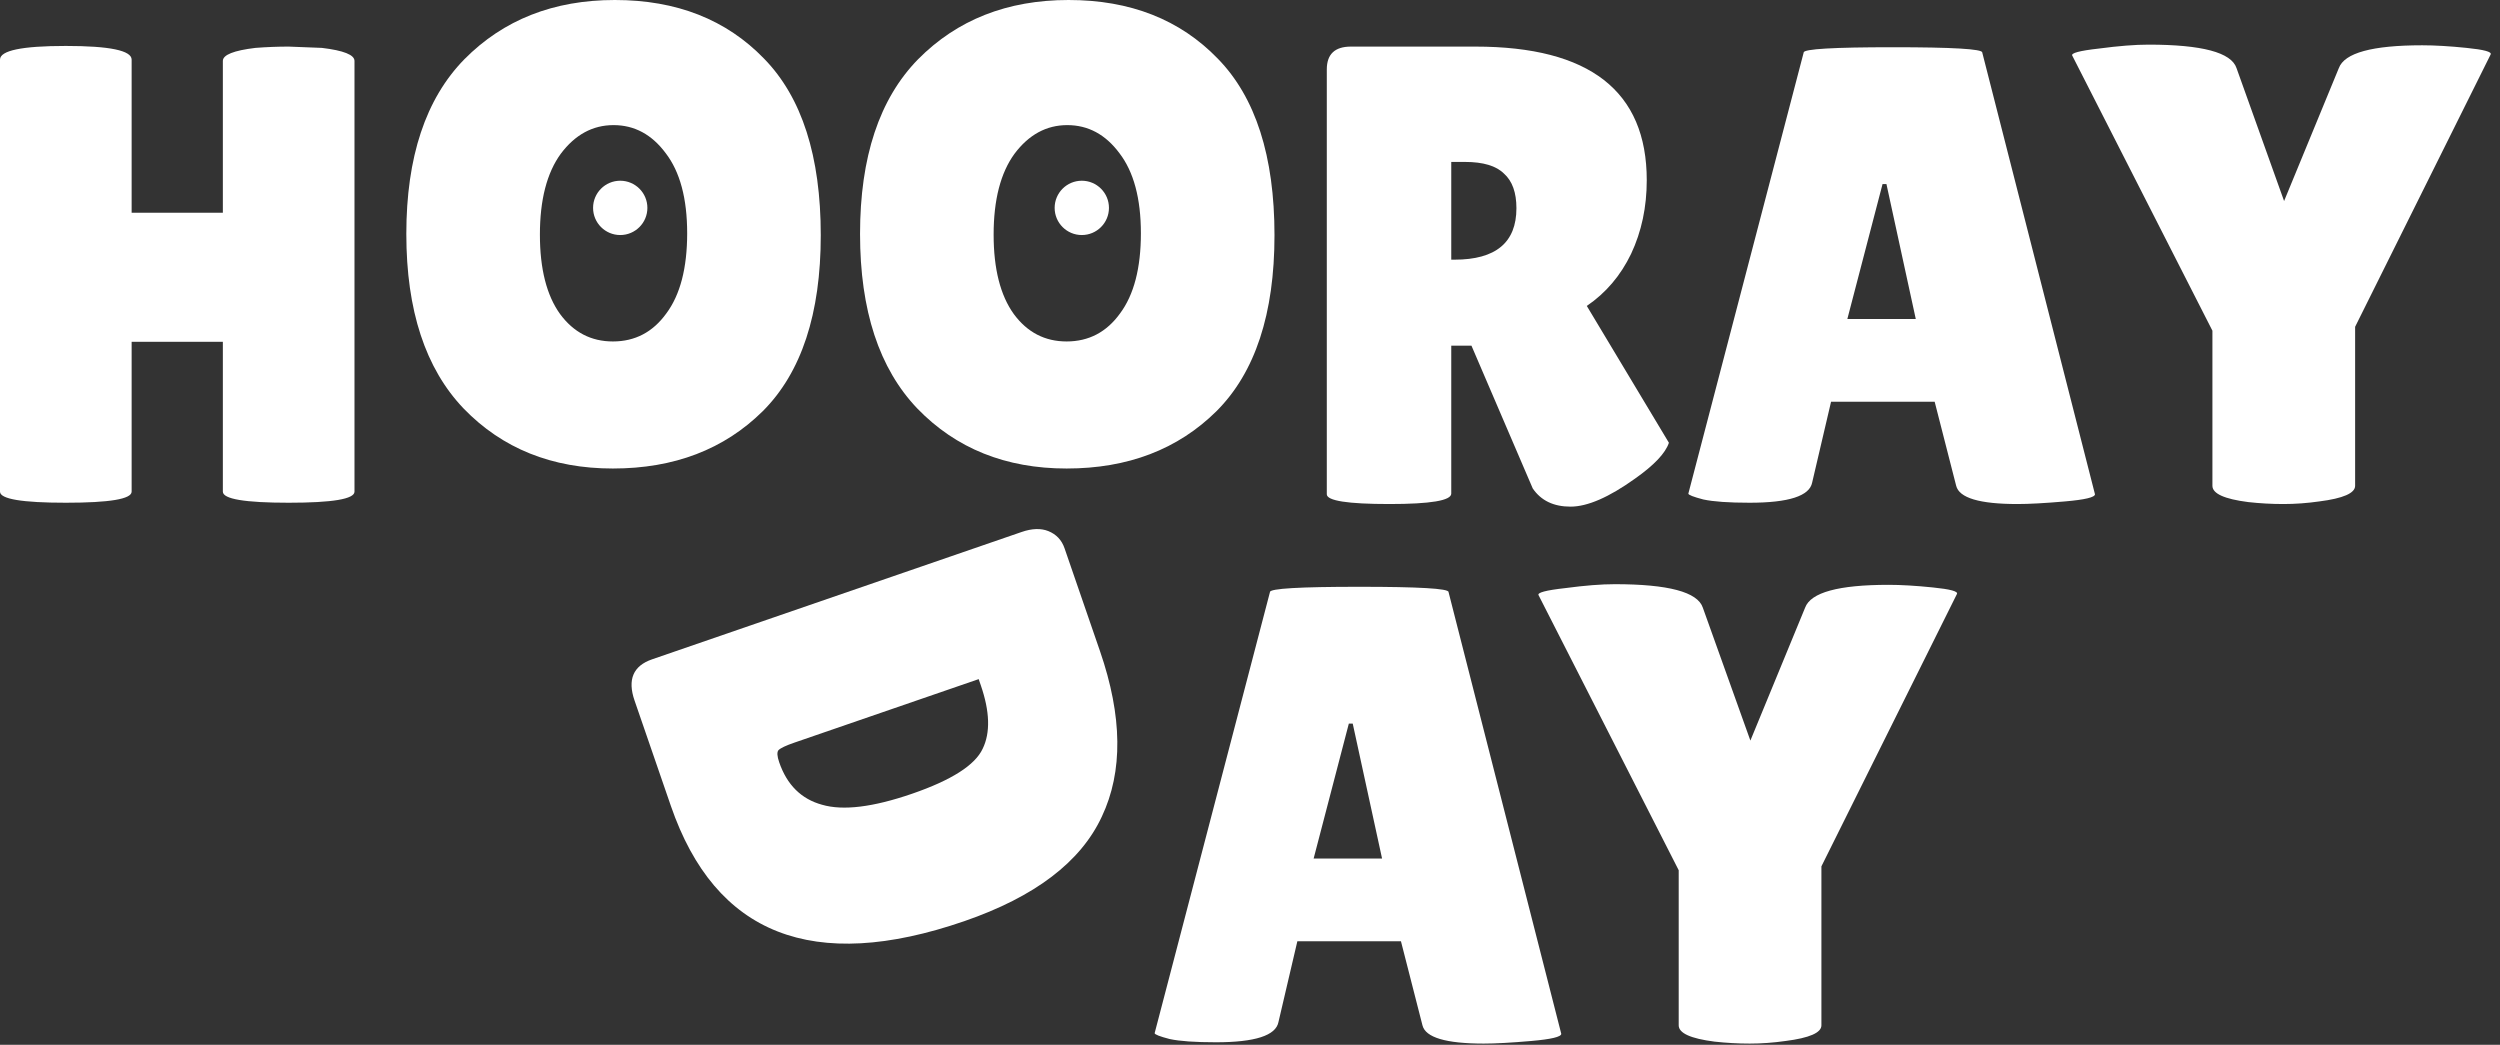
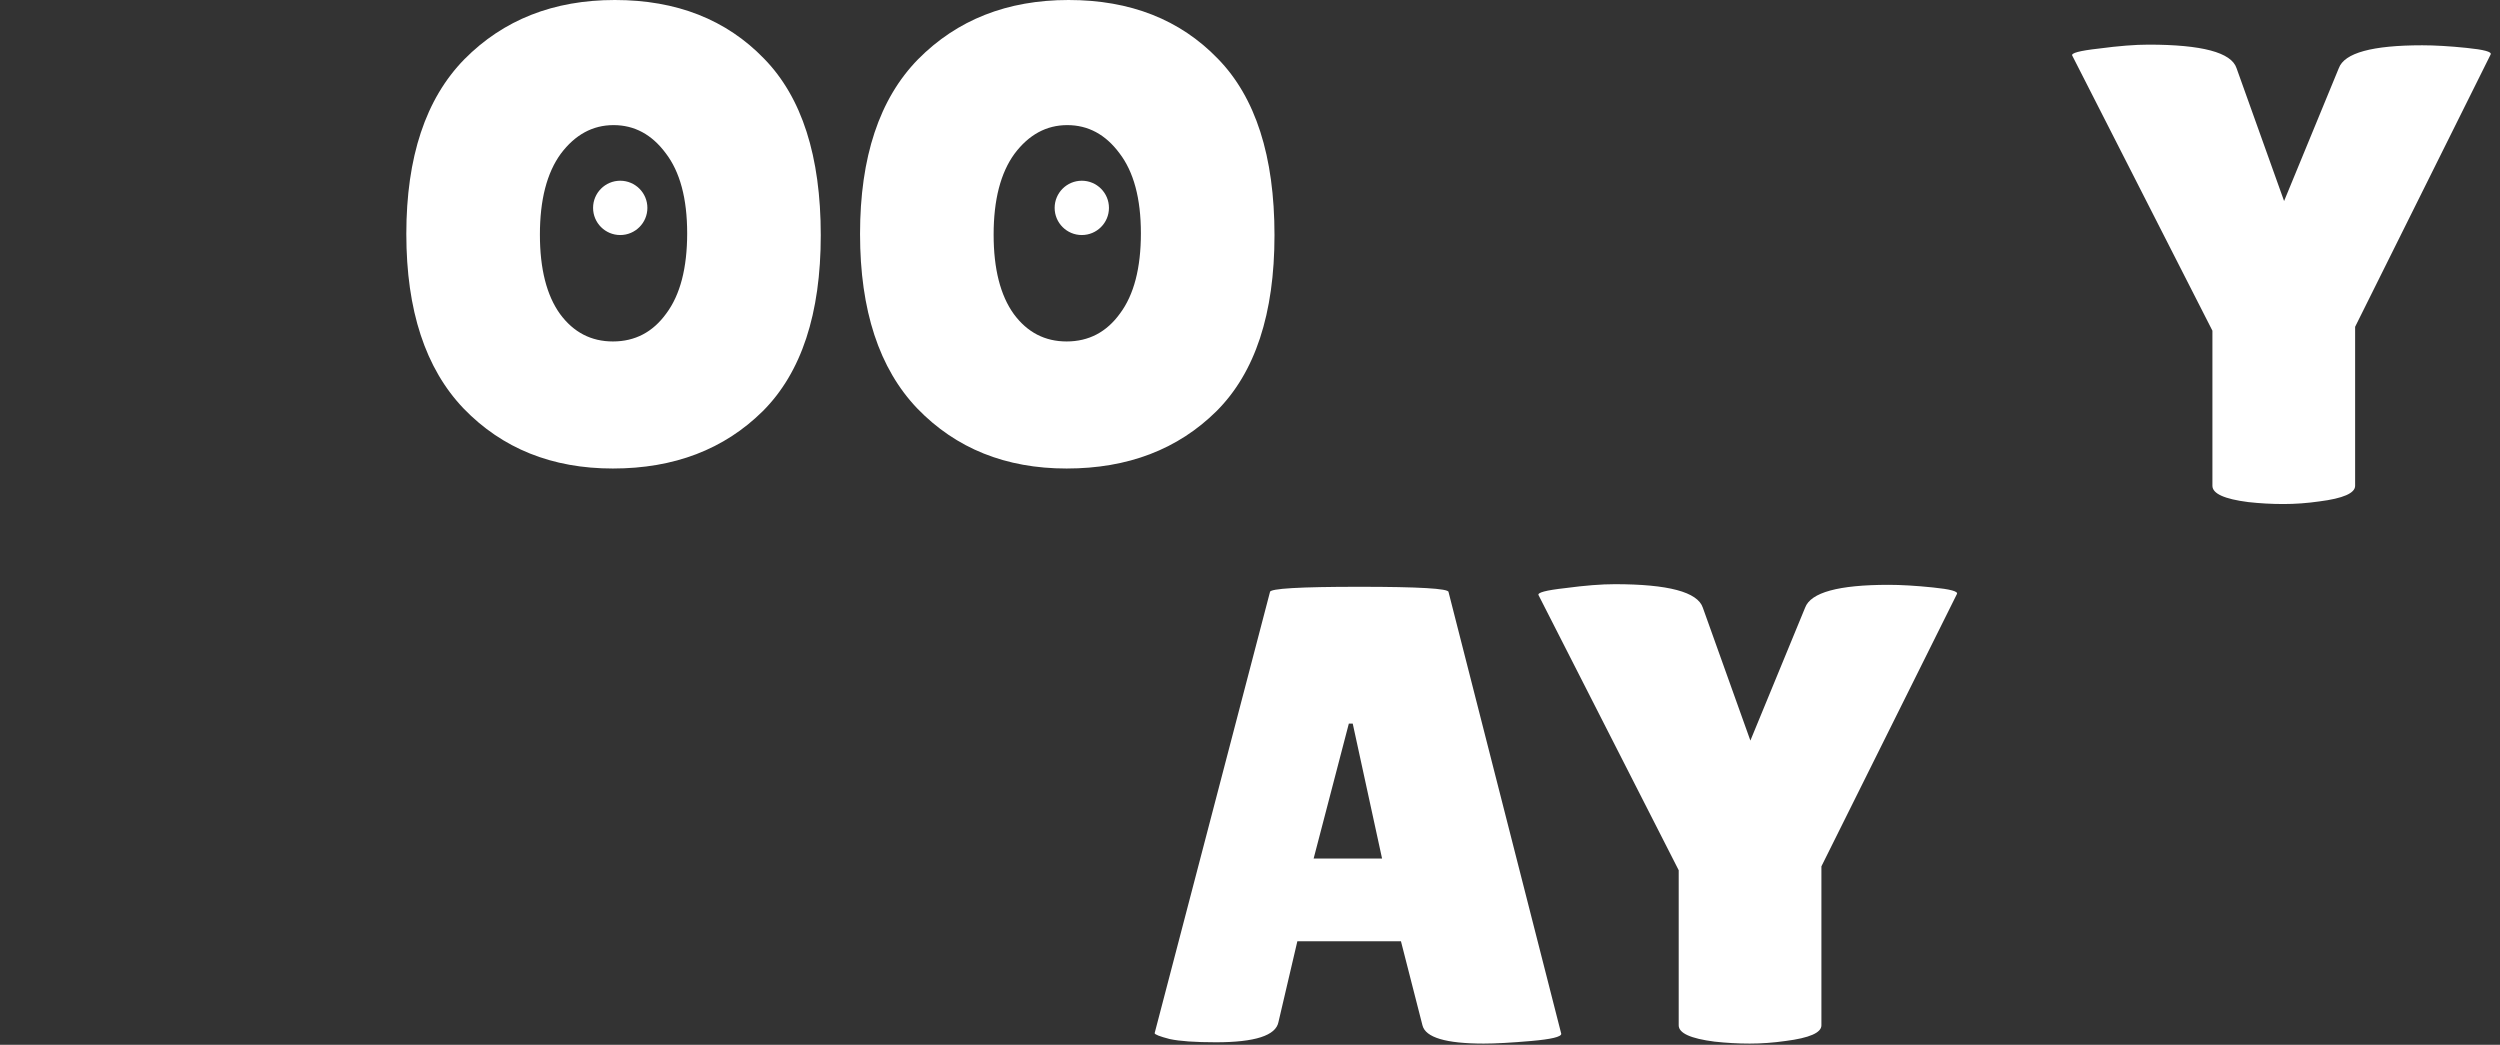
<svg xmlns="http://www.w3.org/2000/svg" width="268" height="112" viewBox="0 0 268 112" fill="none">
  <rect x="0" y="0" width="268" height="112" fill="#333333" stroke="none" />
  <path d="M193.509 65.139C194.114 63.509 197.095 62.694 202.45 62.694C203.801 62.694 205.384 62.788 207.2 62.974C209.063 63.16 209.925 63.393 209.785 63.672L195.255 92.872V109.916C195.255 110.708 193.974 111.267 191.413 111.593C190.109 111.779 188.828 111.872 187.571 111.872C186.314 111.872 185.056 111.802 183.799 111.662C181.238 111.336 179.957 110.754 179.957 109.916V93.291L164.938 63.812C164.752 63.533 165.707 63.277 167.802 63.044C169.898 62.764 171.668 62.625 173.111 62.625C178.839 62.625 181.983 63.463 182.542 65.139L187.641 79.39L193.509 65.139Z" fill="white" />
  <path d="M159.054 111.872C155.002 111.872 152.814 111.22 152.488 109.916L150.183 100.905H139.076L137.05 109.567C136.77 111.01 134.535 111.732 130.344 111.732C128.109 111.732 126.455 111.616 125.384 111.383C124.313 111.104 123.778 110.894 123.778 110.754L136.142 63.463C136.142 63.09 139.332 62.904 145.712 62.904C152.092 62.904 155.282 63.09 155.282 63.463L167.367 110.824C167.367 111.15 166.296 111.406 164.153 111.593C162.011 111.779 160.311 111.872 159.054 111.872ZM140.822 92.033H148.157L145.013 77.573H144.594L140.822 92.033Z" fill="white" />
-   <path d="M69.901 70.681L109.527 57.026C110.628 56.647 111.577 56.615 112.376 56.931C113.233 57.276 113.814 57.889 114.117 58.769L117.918 69.798C120.33 76.799 120.397 82.711 118.119 87.535C115.856 92.404 110.938 96.142 103.365 98.752C87.162 104.335 76.679 100.214 71.915 86.389L68.023 75.096C67.25 72.85 67.876 71.379 69.901 70.681ZM104.915 72.802L85.168 79.606C84.243 79.925 83.671 80.195 83.453 80.419C83.278 80.627 83.305 81.061 83.532 81.721C84.367 84.143 85.899 85.659 88.129 86.27C90.374 86.924 93.588 86.531 97.771 85.09C101.997 83.633 104.522 82.025 105.343 80.264C106.18 78.547 106.113 76.28 105.142 73.462L104.915 72.802Z" fill="white" />
  <path d="M250.723 7.3C251.328 5.67 254.308 4.855 259.664 4.855C261.014 4.855 262.598 4.948 264.414 5.134C266.277 5.321 267.138 5.553 266.999 5.833L252.469 35.032V52.077C252.469 52.868 251.188 53.427 248.627 53.753C247.323 53.939 246.042 54.032 244.785 54.032C243.528 54.032 242.27 53.963 241.013 53.823C238.451 53.497 237.171 52.915 237.171 52.077V35.451L222.152 5.973C221.966 5.693 222.92 5.437 225.016 5.204C227.112 4.925 228.881 4.785 230.325 4.785C236.053 4.785 239.197 5.623 239.755 7.3L244.855 21.55L250.723 7.3Z" fill="white" />
-   <path d="M216.268 54.032C212.216 54.032 210.028 53.38 209.702 52.077L207.396 43.065H196.29L194.264 51.727C193.984 53.171 191.749 53.893 187.558 53.893C185.322 53.893 183.669 53.776 182.598 53.544C181.527 53.264 180.991 53.054 180.991 52.915L193.356 5.623C193.356 5.251 196.546 5.064 202.926 5.064C209.306 5.064 212.496 5.251 212.496 5.623L224.581 52.985C224.581 53.311 223.51 53.567 221.367 53.753C219.225 53.939 217.525 54.032 216.268 54.032ZM198.036 34.194H205.371L202.227 19.734H201.808L198.036 34.194Z" fill="white" />
-   <path d="M155.575 52.915C155.575 53.66 153.363 54.032 148.939 54.032C144.468 54.032 142.233 53.683 142.233 52.985V7.44C142.233 5.81 143.095 4.995 144.818 4.995H158.16C170.408 4.995 176.532 9.768 176.532 19.315C176.532 22.202 175.973 24.833 174.855 27.208C173.737 29.537 172.154 31.4 170.105 32.797L178.907 47.466C178.534 48.584 177.323 49.864 175.274 51.308C172.48 53.311 170.175 54.312 168.359 54.312C166.542 54.312 165.192 53.66 164.307 52.356L157.741 37.058H155.575V52.915ZM155.575 17.359V27.837H155.925C160.349 27.837 162.561 25.997 162.561 22.319C162.561 20.642 162.118 19.408 161.233 18.616C160.395 17.778 158.998 17.359 157.042 17.359H155.575Z" fill="white" />
  <path d="M114.341 50.225C107.821 50.225 102.489 48.083 98.344 43.799C94.246 39.514 92.197 33.274 92.197 25.078C92.197 16.835 94.269 10.595 98.414 6.357C102.605 2.119 107.984 0 114.551 0C121.163 0 126.496 2.096 130.547 6.287C134.599 10.432 136.625 16.742 136.625 25.218C136.625 33.647 134.552 39.934 130.407 44.078C126.263 48.176 120.907 50.225 114.341 50.225ZM114.411 13.412C112.175 13.412 110.289 14.437 108.753 16.486C107.262 18.535 106.517 21.422 106.517 25.148C106.517 28.827 107.239 31.667 108.683 33.67C110.126 35.626 112.012 36.604 114.341 36.604C116.716 36.604 118.625 35.602 120.069 33.6C121.559 31.598 122.304 28.733 122.304 25.008C122.304 21.282 121.536 18.418 119.999 16.416C118.509 14.413 116.646 13.412 114.411 13.412Z" fill="white" />
  <path d="M65.702 50.225C59.182 50.225 53.85 48.083 49.705 43.799C45.607 39.514 43.558 33.274 43.558 25.078C43.558 16.835 45.63 10.595 49.775 6.357C53.966 2.119 59.345 0 65.912 0C72.525 0 77.857 2.096 81.908 6.287C85.96 10.432 87.986 16.742 87.986 25.218C87.986 33.647 85.913 39.934 81.769 44.078C77.624 48.176 72.268 50.225 65.702 50.225ZM65.772 13.412C63.536 13.412 61.65 14.437 60.114 16.486C58.623 18.535 57.878 21.422 57.878 25.148C57.878 28.827 58.6 31.667 60.044 33.67C61.487 35.626 63.373 36.604 65.702 36.604C68.077 36.604 69.986 35.602 71.43 33.6C72.92 31.598 73.665 28.733 73.665 25.008C73.665 21.282 72.897 18.418 71.36 16.416C69.87 14.413 68.007 13.412 65.772 13.412Z" fill="white" />
-   <path d="M38.001 52.705C38.001 53.497 35.649 53.893 30.945 53.893C26.242 53.893 23.89 53.497 23.89 52.705V36.639H14.111V52.705C14.111 53.497 11.759 53.893 7.055 53.893C2.352 53.893 0 53.497 0 52.705V6.392C0 5.414 2.352 4.925 7.055 4.925C11.759 4.925 14.111 5.414 14.111 6.392V22.808H23.89V6.531C23.89 5.879 25.055 5.414 27.383 5.134C28.594 5.041 29.781 4.995 30.945 4.995L34.508 5.134C36.837 5.414 38.001 5.879 38.001 6.531V52.705Z" fill="white" />
  <circle cx="66.489" cy="22.285" r="2.911" fill="white" />
  <circle cx="115.969" cy="22.285" r="2.911" fill="white" />
</svg>